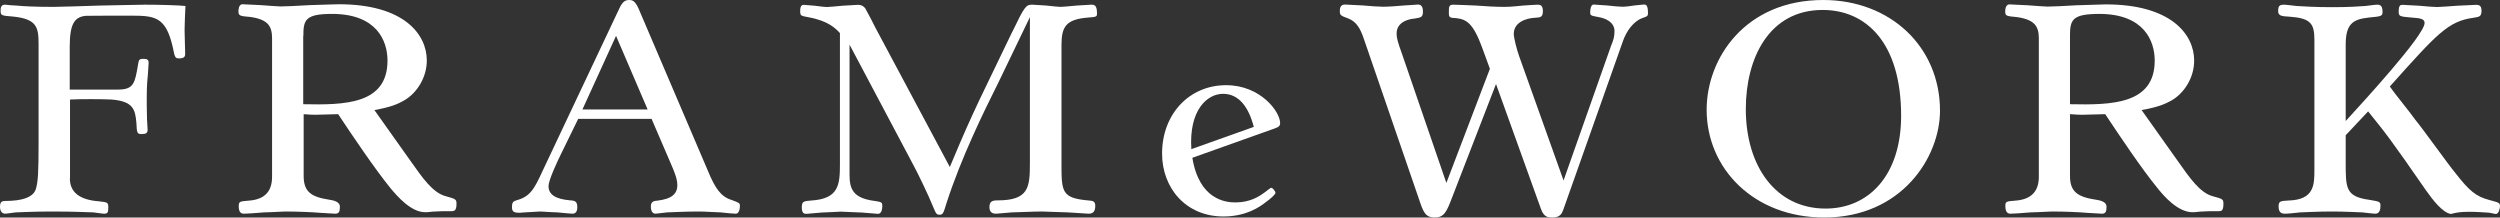
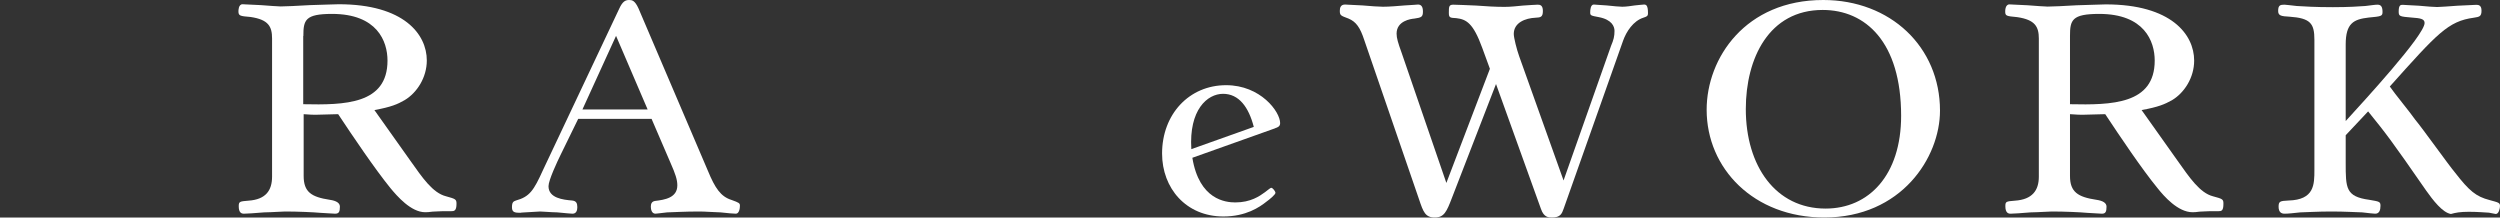
<svg xmlns="http://www.w3.org/2000/svg" width="1000" height="87" viewBox="0 0 1000 87" fill="none">
  <rect x="0" y="0" width="1000" height="87" fill="#333333" stroke="none" />
-   <path d="M27.949 71.368C27.949 76.871 31.792 79.916 39.362 80.501C43.03 80.911 43.321 80.911 43.321 83.019C43.321 84.892 43.088 85.478 41.691 85.478C40.759 85.478 40.061 85.244 37.324 84.951C34.471 84.892 29.754 84.6 20.787 84.6C13.451 84.6 8.967 84.892 6.289 84.951C3.668 85.244 2.737 85.478 2.213 85.478C0.932 85.478 0 84.717 0 82.609C0 80.794 0.757 80.384 2.038 80.384C8.967 80.384 12.985 78.921 14.207 75.993C15.256 73.183 15.43 68.441 15.43 57.2V17.798C15.43 10.948 14.848 7.611 5.182 6.616C0.757 6.264 0.233 6.264 0.233 4.332C0.233 3.044 0.408 1.873 2.038 1.873C2.446 1.873 3.61 2.108 6.521 2.225C9.491 2.518 14.149 2.752 21.369 2.752C24.397 2.752 32.2 2.459 39.886 2.225C47.688 2.108 55.316 1.873 57.995 1.873C63.876 1.873 71.678 2.108 74.182 2.4C74.065 3.981 73.832 10.655 73.832 12.061C73.832 13.466 74.065 20.14 74.065 21.486C74.065 22.189 74.065 23.36 71.736 23.36C70.048 23.36 69.931 23.009 69.116 18.91C66.263 6.264 61.605 6.264 51.531 6.264C48.445 6.264 36.334 6.264 34.413 6.323C29.696 6.733 27.891 9.66 27.891 18.793V35.83H47.164C53.569 35.83 53.977 33.254 55.258 25.585C55.549 24.004 55.607 23.536 57.354 23.536C58.926 23.536 59.45 23.887 59.45 25.175C59.45 25.936 59.159 29.039 59.159 29.742C58.693 34.074 58.693 37.294 58.693 39.46C58.693 39.929 58.693 44.671 58.81 47.715C58.81 48.359 59.043 51.287 59.043 51.872C59.043 53.16 58.461 53.629 56.655 53.629C54.85 53.629 54.734 53.16 54.559 49.179C54.093 43.793 53.336 40.514 44.602 39.812C41.807 39.636 31.734 39.577 28.008 39.812V71.31L27.949 71.368Z" fill="white" />
  <path d="M121.346 14.402C121.346 8.021 122.045 5.562 132.817 5.562C150.868 5.562 155.002 16.51 155.002 24.238C155.002 41.744 137.883 42.036 121.288 41.685V14.402H121.346ZM121.346 45.666C124.199 45.9 125.306 45.9 126.354 45.9C127.693 45.9 133.807 45.666 135.263 45.666C141.085 54.448 149.936 67.563 156.166 75.232C158.845 78.452 164.376 84.892 170.083 84.892C170.84 84.892 171.83 84.834 172.994 84.658C174.042 84.658 175.498 84.483 176.954 84.483H180.389C181.67 84.483 182.602 84.365 182.602 81.497C182.602 79.682 182.194 79.565 178.409 78.511C173.052 77.164 168.918 71.017 164.143 64.284L149.761 44.027C156.516 42.797 159.019 41.685 161.873 40.046C166.764 37.118 170.723 31.03 170.723 24.18C170.723 13.758 161.64 1.698 135.496 1.698C133.807 1.698 128.916 1.932 123.966 2.049C119.017 2.342 114.01 2.576 112.263 2.576C111.156 2.576 107.605 2.283 104.344 2.049C100.967 1.932 97.764 1.698 97.007 1.698C95.377 1.698 95.377 4.215 95.377 4.508C95.377 6.323 95.959 6.44 100.21 6.791C107.43 7.845 108.827 10.655 108.827 15.398V70.665C108.827 76.169 106.324 79.799 99.394 80.267C95.959 80.56 95.493 80.56 95.493 82.492C95.493 85.126 96.6 85.478 97.589 85.478C98.696 85.478 102.189 85.244 105.625 84.951C109.235 84.892 112.845 84.6 114.068 84.6C119.075 84.6 125.597 84.892 128.042 85.126C128.858 85.126 132.992 85.478 134.04 85.478C135.554 85.478 135.961 84.717 135.961 82.668C135.961 81.223 134.603 80.306 131.885 79.916C124.549 78.803 121.463 76.813 121.463 70.373V45.666H121.346Z" fill="white" />
  <path d="M232.968 43.793L246.419 14.344L259.054 43.793H232.968ZM260.627 47.54L268.313 65.396C270.118 69.495 270.933 71.837 270.933 74.12C270.933 79.155 265.867 79.916 261.966 80.384C260.627 80.618 260.335 81.614 260.335 82.668C260.335 83.663 260.627 85.478 262.199 85.478C262.723 85.478 264.004 85.244 266.857 84.951C269.594 84.892 273.669 84.6 279.783 84.6C282.171 84.6 285.315 84.892 288.226 84.951C290.963 85.244 293.35 85.478 294.34 85.478C295.68 85.478 295.971 83.312 295.971 82.316C295.971 81.263 295.68 81.087 292.593 79.974C288.285 78.628 286.014 75.232 283.161 68.324L255.386 3.337C253.93 0.176 252.824 0 251.659 0C250.204 0 249.039 0.527 247.7 3.454L217.247 67.914C213.462 76.286 211.832 78.686 206.358 80.209C205.369 80.56 204.786 80.853 204.786 82.902C204.786 84.951 205.893 85.126 208.396 85.126C207.581 85.126 209.095 84.951 211.017 84.892C213.113 84.775 215.384 84.6 216.024 84.6C217.131 84.6 220.042 84.892 222.953 84.951C225.865 85.244 228.543 85.478 229.009 85.478C230.581 85.478 230.93 84.073 230.93 82.843C230.93 81.262 230.465 80.384 228.893 80.209C225.282 79.916 219.401 79.272 219.401 74.471C219.401 72.129 222.895 64.635 224.351 61.708L231.28 47.54H260.627Z" fill="white" />
-   <path d="M404.914 12.763C409.747 2.752 410.33 1.873 412.833 1.873C413.823 1.873 416.211 2.108 418.598 2.225C421.043 2.518 423.547 2.752 424.246 2.752C425.178 2.752 428.031 2.459 430.651 2.225C433.271 2.108 435.891 1.873 436.415 1.873C437.755 1.873 438.803 1.991 438.803 5.445C438.803 6.674 438.512 6.791 435.193 7.026C426.284 7.728 424.595 10.773 424.595 18.091V65.162C424.595 76.871 424.595 79.272 435.659 80.209C437.114 80.326 438.104 80.501 438.104 82.316C438.104 84.717 437.114 85.478 435.484 85.478C435.076 85.478 431.175 85.244 427.099 84.951C423.023 84.892 418.598 84.6 416.909 84.6C413.008 84.6 408.466 84.892 404.798 84.951C401.304 85.244 398.684 85.478 398.451 85.478C396.995 85.478 395.773 84.951 395.773 82.843C395.773 80.501 396.995 80.15 399.033 80.15C411.552 80.15 411.96 74.939 411.96 65.162V6.85L399.266 33.196C393.502 44.671 384.418 63.23 378.596 81.263C377.373 85.361 377.14 85.888 375.859 85.888C374.578 85.888 374.403 85.478 373.18 82.55C371.375 78.042 367.067 69.202 365.611 66.509L339.816 17.857V69.67C339.816 75.466 340.981 79.272 349.948 80.384C352.568 80.794 352.917 80.911 352.917 82.375C352.917 83.195 352.743 85.536 351.229 85.536C350.996 85.536 348.026 85.302 344.707 85.009C341.446 84.951 337.894 84.658 336.264 84.658C335.1 84.658 331.897 84.951 328.753 85.009C325.783 85.302 322.988 85.536 322.581 85.536C321.591 85.536 320.717 85.302 320.717 82.902C320.717 80.443 321.649 80.443 324.502 80.209C335.565 79.506 335.973 73.886 335.973 65.572V13.232C334.401 11.534 331.489 8.372 323.454 6.908C320.31 6.323 320.077 6.323 320.077 4.45C320.077 3.279 320.193 1.932 321.533 1.932C321.824 1.932 323.803 2.166 325.841 2.283C327.879 2.576 330.15 2.81 330.732 2.81C331.781 2.81 334.459 2.518 337.079 2.283C339.816 2.166 342.494 1.932 343.251 1.932C345.348 1.932 346.221 3.396 346.512 4.098C347.153 5.211 349.715 10.07 350.122 11.007L379.935 66.802C385.874 52.633 387.563 48.945 391.871 39.753L404.856 12.822L404.914 12.763Z" fill="white" />
-   <path d="M476.534 59.659C475.544 43.968 482.881 37.528 489.228 37.528C495.575 37.528 499.476 42.856 501.514 50.76L476.534 59.659ZM510.015 51.287C511.18 50.935 512.053 50.526 512.053 49.237C512.053 44.671 504.192 34.074 490.451 34.074C475.661 34.074 464.831 45.666 464.831 61.415C464.831 75.291 474.438 86.59 489.344 86.59C498.37 86.59 503.785 82.902 506.638 80.618C507.628 79.916 510.19 77.867 510.19 77.106C510.19 76.696 509.2 75.115 508.443 75.115C508.152 75.115 506.289 76.696 505.997 76.871C503.843 78.452 500.233 80.97 494.119 80.97C490.276 80.97 479.679 79.916 476.942 63.113L510.132 51.287H510.015Z" fill="white" />
+   <path d="M476.534 59.659C475.544 43.968 482.881 37.528 489.228 37.528C495.575 37.528 499.476 42.856 501.514 50.76ZM510.015 51.287C511.18 50.935 512.053 50.526 512.053 49.237C512.053 44.671 504.192 34.074 490.451 34.074C475.661 34.074 464.831 45.666 464.831 61.415C464.831 75.291 474.438 86.59 489.344 86.59C498.37 86.59 503.785 82.902 506.638 80.618C507.628 79.916 510.19 77.867 510.19 77.106C510.19 76.696 509.2 75.115 508.443 75.115C508.152 75.115 506.289 76.696 505.997 76.871C503.843 78.452 500.233 80.97 494.119 80.97C490.276 80.97 479.679 79.916 476.942 63.113L510.132 51.287H510.015Z" fill="white" />
  <path d="M578.432 73.476L595.959 27.517L592.873 19.086C589.263 9.192 586.526 7.728 582.508 7.26C579.946 7.143 579.539 7.026 579.539 5.152C579.539 2.752 579.539 1.873 581.286 1.873C583.44 1.873 586.876 2.108 590.486 2.225C594.27 2.518 598.288 2.752 601.782 2.752C604.227 2.752 606.789 2.459 609.177 2.225C611.564 2.108 613.777 1.873 615.058 1.873C615.931 1.873 617.154 1.991 617.154 4.391C617.154 6.967 616.106 6.967 614.242 7.084C610.167 7.26 605.508 9.016 605.508 13.583C605.508 15.046 606.673 19.73 607.663 22.482L625.422 72.188L644.404 18.384C645.452 15.925 645.802 14.52 645.802 12.353C645.802 10.597 644.754 7.845 639.513 6.85C636.369 6.264 636.078 6.206 636.078 4.976C636.078 3.864 636.252 1.815 637.533 1.815C637.825 1.815 640.212 2.049 642.599 2.166C645.278 2.459 648.014 2.693 648.888 2.693C650.402 2.693 652.381 2.4 653.954 2.166C655.468 2.049 656.981 1.815 657.622 1.815C658.495 1.815 659.194 2.166 659.194 5.269C659.194 6.557 658.612 6.616 657.331 7.084C653.313 8.372 650.518 12.646 649.237 16.276L625.48 83.429C624.782 85.419 624.199 87 620.822 87C619.483 87 617.561 87 616.397 83.604L598.405 33.606L580.82 79.038C578.665 84.658 577.676 87 573.891 87C570.106 87 569.291 84.717 567.66 79.857L545.65 15.866C544.078 11.124 542.506 8.723 539.42 7.435C536.334 6.264 535.926 6.206 535.926 4.332C535.926 3.162 536.218 1.815 538.023 1.815C538.663 1.815 541.691 2.049 544.952 2.166C548.212 2.459 551.764 2.693 553.162 2.693C555.782 2.693 559.101 2.4 561.954 2.166C564.691 2.049 566.903 1.815 567.195 1.815C568.592 1.815 569.174 2.81 569.174 4.625C569.174 6.85 568.476 7.026 565.739 7.435C564.341 7.552 558.635 8.314 558.635 13.466C558.635 15.222 559.217 17.154 560.615 21.018L578.607 73.359L578.432 73.476Z" fill="white" />
  <path d="M760.452 46.31C760.452 70.022 747.584 83.429 730.232 83.429C710.318 83.429 698.323 66.509 698.323 43.617C698.323 23.243 707.639 3.981 729.067 3.981C746.186 3.981 760.452 16.744 760.452 46.369V46.31ZM775.999 44.261C775.999 18.735 756.143 0 729.3 0C698.207 0 682.66 23.184 682.66 43.91C682.66 67.387 701.467 87 729.708 87C760.568 87 775.999 62.996 775.999 44.261Z" fill="white" />
  <path d="M827.996 14.402C827.996 8.021 828.753 5.562 839.7 5.562C857.75 5.562 861.884 16.51 861.884 24.238C861.884 41.744 844.649 42.036 827.996 41.685V14.402ZM827.996 45.666C830.907 45.9 832.072 45.9 833.12 45.9C834.517 45.9 840.631 45.666 842.087 45.666C847.91 54.448 856.702 67.563 862.991 75.232C865.553 78.452 871.142 84.892 877.023 84.892C877.722 84.892 878.654 84.834 879.877 84.658C880.866 84.658 882.322 84.483 883.778 84.483H887.271C888.611 84.483 889.368 84.365 889.368 81.497C889.368 79.682 889.077 79.565 885.175 78.511C879.935 77.164 875.801 71.017 871.026 64.284L856.644 44.027C863.34 42.797 865.785 41.744 868.755 40.104C873.704 37.177 877.664 31.088 877.664 24.238C877.664 13.817 868.522 1.756 842.32 1.756C840.748 1.756 835.74 1.991 830.732 2.108C825.9 2.4 820.892 2.635 819.029 2.635C817.864 2.635 814.312 2.342 811.052 2.108C807.791 1.991 804.53 1.756 803.773 1.756C802.085 1.756 802.085 4.274 802.085 4.567C802.085 6.382 802.492 6.44 806.859 6.85C814.079 7.904 815.535 10.714 815.535 15.456V70.665C815.535 76.169 812.915 79.799 805.986 80.267C802.492 80.56 802.143 80.56 802.143 82.492C802.143 85.126 803.307 85.478 804.239 85.478C805.287 85.478 808.723 85.244 812.216 84.951C815.826 84.892 819.495 84.6 820.776 84.6C825.841 84.6 832.305 84.892 834.692 85.126C835.565 85.126 839.7 85.478 840.748 85.478C842.203 85.478 842.611 84.717 842.611 82.668C842.611 81.223 841.252 80.306 838.535 79.916C831.14 78.803 827.996 76.813 827.996 70.373V45.666Z" fill="white" />
  <path d="M938.279 54.038V65.162C938.279 75.232 938.279 78.628 947.653 79.916C951.729 80.618 952.195 80.618 952.195 82.316C952.195 84.014 951.729 85.478 950.099 85.478C949.226 85.478 947.653 85.244 944.917 84.951C942.122 84.892 938.162 84.6 932.573 84.6C926.983 84.6 923.023 84.892 920.112 84.951C917.259 85.244 915.395 85.478 913.823 85.478C912.542 85.478 911.436 84.892 911.436 82.668C911.436 80.443 912.135 80.384 915.395 80.209C925.76 79.916 925.76 73.827 925.76 67.914V15.925C925.76 9.426 924.246 7.26 915.803 6.674C912.542 6.499 911.261 6.323 911.261 4.391C911.261 2.108 912.076 1.873 913.765 1.873C914.522 1.873 915.745 2.108 918.714 2.4C921.567 2.576 926.051 2.869 933.155 2.869C939.618 2.869 943.578 2.576 946.14 2.4C948.643 2.108 949.983 1.873 951.031 1.873C952.545 1.873 953.01 2.927 953.01 4.801C953.01 6.499 952.428 6.557 947.421 7.026C941.423 7.728 938.279 9.309 938.279 17.798V48.418C945.208 40.807 969.838 14.11 969.838 9.192C969.838 7.552 968.149 7.26 964.714 7.026C959.881 6.616 959.474 6.557 959.474 4.625C959.474 1.932 960.289 1.932 961.104 1.932C961.686 1.932 964.481 2.166 967.509 2.283C970.595 2.576 973.739 2.81 974.846 2.81C976.01 2.81 979.62 2.518 983.056 2.283C986.375 2.166 989.752 1.932 990.451 1.932C991.382 1.932 992.605 2.049 992.605 4.274C992.605 6.674 991.673 6.733 989.519 7.084C979.213 8.489 974.962 13.349 955.922 34.601C957.377 36.826 964.714 45.783 966.053 47.832C968.79 51.053 979.562 66.157 982.008 69.026C987.772 76.462 990.451 78.628 995.866 80.033C999.476 81.028 1000 81.087 1000 82.433C1000 83.136 999.592 85.595 998.311 85.595C998.078 85.595 997.263 85.361 995.575 85.068C993.886 85.009 991.266 84.717 987.539 84.717C984.046 84.717 982.241 85.068 980.377 85.595C977 85.068 973.157 80.033 970.42 76.169C956.329 55.853 954.582 53.629 947.246 44.554L938.221 54.156L938.279 54.038Z" fill="white" />
</svg>